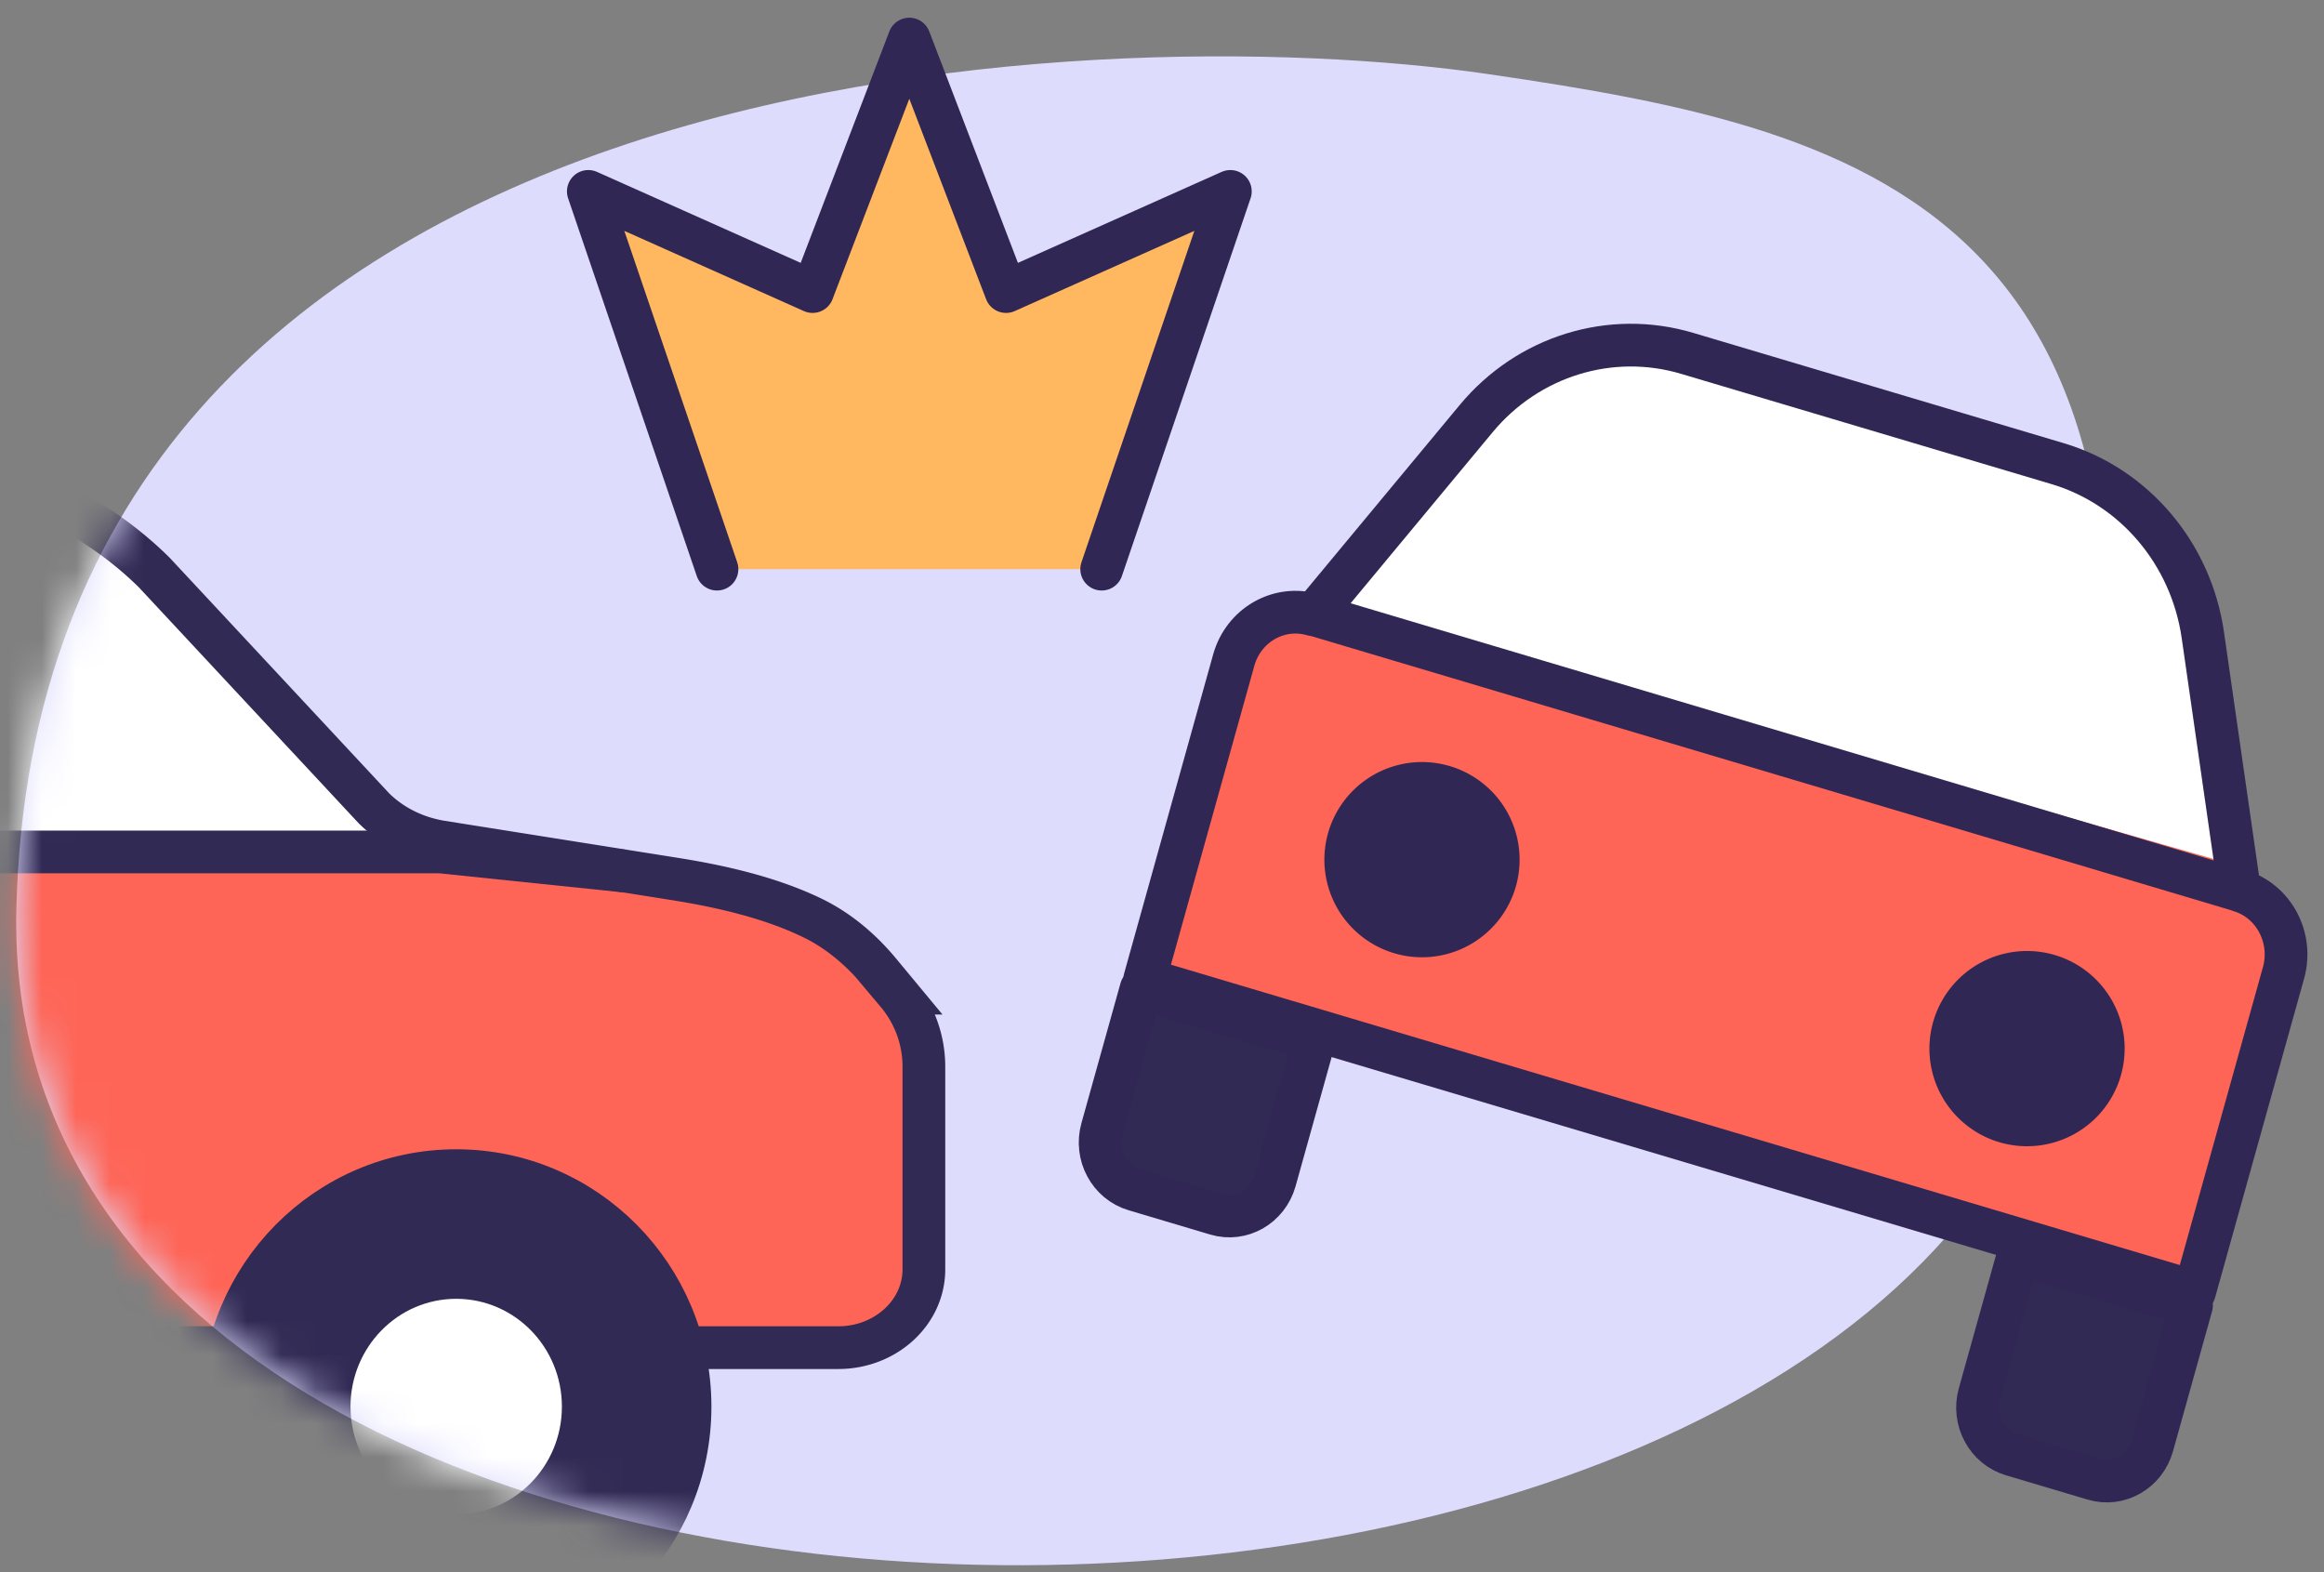
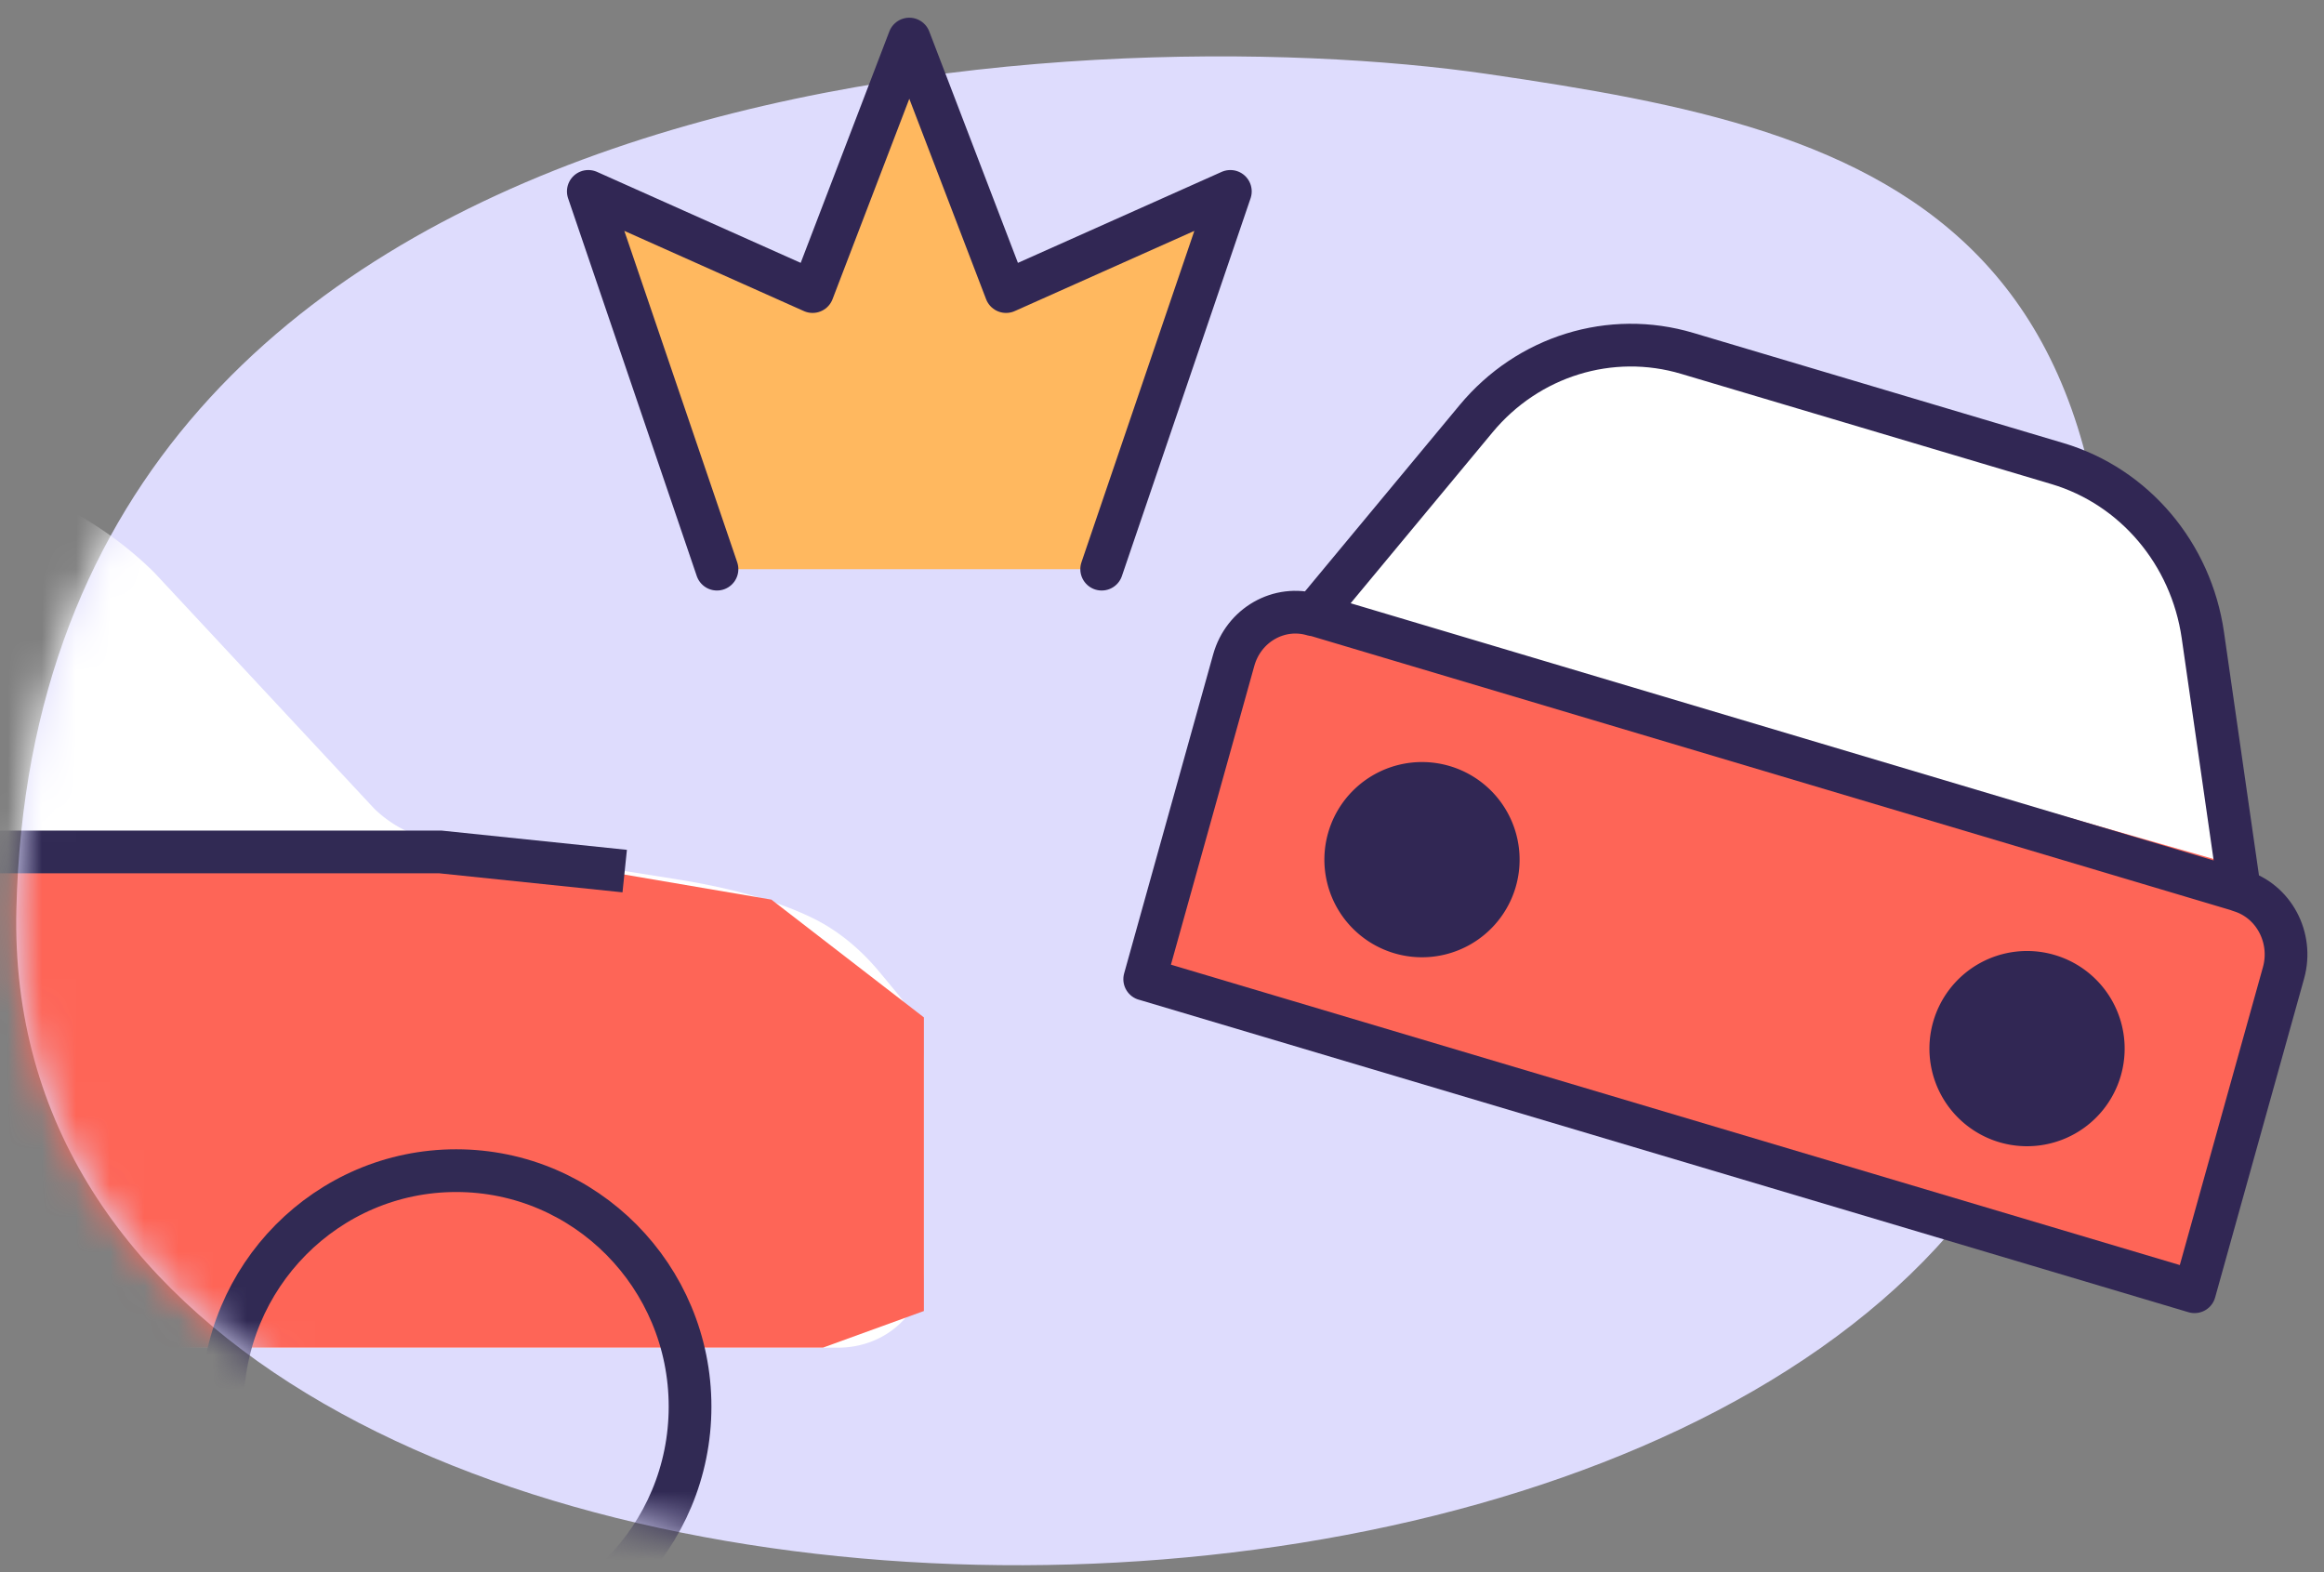
<svg xmlns="http://www.w3.org/2000/svg" xmlns:xlink="http://www.w3.org/1999/xlink" width="68" height="46" viewBox="0 0 68 46">
  <rect x="0" y="0" width="68" height="46" fill="#808080" stroke="none" />
  <defs>
    <path d="M.765 25.462C1.358.39 32.342-.652 43.809 1.022c11.466 1.674 21.62 4.065 17.044 26.88C56.277 50.719.172 50.535.765 25.463z" id="khxb6dev0a" />
  </defs>
  <g fill="none" fill-rule="evenodd">
-     <path d="M-11-16h80v80h-80z" />
    <g transform="translate(-.286 1.143)">
      <mask id="pnhkwtepvb" fill="#fff">
        <use xlink:href="#khxb6dev0a" />
      </mask>
      <use fill="#DEDCFD" fill-rule="nonzero" xlink:href="#khxb6dev0a" />
      <g mask="url(#pnhkwtepvb)">
        <path d="M-35.97 35.995v-7.053c0-1.654.595-3.261 1.695-4.574l7.372-8.801c1.383-1.652 3.529-3.172 5.804-3.172h17.86c3.05 0 5.962 1.163 8.035 3.21l6.429 6.9c.525.52 1.223.866 1.986.987L20 24.57c1.334.21 2.808.541 4.05 1.142.783.379 1.44.946 1.975 1.591l.509.614a3.34 3.34 0 0 1 .785 2.136v5.943c0 1.266-1.122 2.292-2.506 2.292h-58.278c-1.384 0-2.506-1.026-2.506-2.292z" fill="#FFF" />
        <path fill="#FE6557" d="M-35.97 35.87v-9.206l2.51-3.324h45.53l10.787 1.839 4.462 3.446v8.591l-2.952 1.071h-57.826z" />
-         <path d="M-35.97 35.995v-7.053c0-1.654.595-3.261 1.695-4.574l7.372-8.801c1.383-1.652 3.529-3.172 5.804-3.172h17.86c3.05 0 5.962 1.163 8.035 3.21l6.429 6.9c.525.52 1.223.866 1.986.987L20 24.57c1.334.21 2.808.541 4.05 1.142.783.379 1.44.946 1.975 1.591l.509.614a3.34 3.34 0 0 1 .785 2.136v5.943c0 1.266-1.122 2.292-2.506 2.292h-58.278c-1.384 0-2.506-1.026-2.506-2.292z" stroke="#312A54" stroke-width="1.25" />
        <path d="m18.565 24.344-5.393-.56H-34.26" stroke="#312A54" stroke-width="1.25" />
-         <path d="M20.477 40.014c0 3.813-3.064 6.904-6.843 6.904-3.778 0-6.842-3.09-6.842-6.904 0-3.813 3.064-6.905 6.842-6.905 3.78 0 6.843 3.092 6.843 6.905" fill="#312A54" />
-         <path d="M16.727 40.014c0 1.742-1.385 3.154-3.093 3.154-1.707 0-3.092-1.412-3.092-3.154s1.385-3.155 3.092-3.155c1.708 0 3.093 1.413 3.093 3.155" fill="#FFF" />
        <path d="M20.477 40.014c0 3.813-3.064 6.904-6.843 6.904-3.778 0-6.842-3.09-6.842-6.904 0-3.813 3.064-6.905 6.842-6.905 3.78 0 6.843 3.092 6.843 6.905z" stroke="#312A54" stroke-width="1.25" />
      </g>
    </g>
    <path stroke="#312754" stroke-width="1.25" fill="#FFB85F" stroke-linecap="round" stroke-linejoin="round" d="M20.979 16.653 17.214 5.6l6.562 2.931 2.83-7.388 2.831 7.388L36 5.6l-3.765 11.053" />
    <path d="m33.494 28.65 2.605-9.335c.288-1.03 1.329-1.624 2.327-1.326l4.764-5.738c1.52-1.832 3.936-2.581 6.18-1.911l10.837 3.226c2.244.67 3.904 2.63 4.248 5.017l1.075 7.477c.998.295 1.572 1.373 1.286 2.403l-2.604 9.332-30.718-9.146z" fill="#FFF" />
    <path d="m39.801 17.993 25.14 7.189a3.214 3.214 0 0 1 2.206 3.979l-2.432 8.458-31.321-8.956 2.434-8.468a3.214 3.214 0 0 1 3.973-2.202z" fill="#FE6557" fill-rule="nonzero" />
    <path d="M40.779 27.886a2.856 2.856 0 1 0 1.582-5.488 2.856 2.856 0 0 0-1.582 5.488M58.52 33.426a2.856 2.856 0 1 0 1.582-5.489 2.856 2.856 0 0 0-1.582 5.489" fill="#312754" />
-     <path d="m33.389 28.932 5.063 1.507-1.145 4.099c-.213.764-.984 1.206-1.723.983l-2.385-.71c-.74-.22-1.167-1.016-.955-1.78l1.145-4.1zM59.062 36.687l5.062 1.507-1.144 4.099c-.213.764-.984 1.206-1.723.983l-2.386-.71c-.739-.22-1.167-1.016-.954-1.78l1.145-4.1z" stroke="#312754" stroke-width="1.25" fill="#312A54" stroke-linecap="round" stroke-linejoin="round" />
    <path stroke="#312754" stroke-width="1.25" stroke-linecap="round" stroke-linejoin="round" d="m38.38 17.963 27.23 8.115M33.494 28.65l2.605-9.335c.288-1.03 1.329-1.624 2.327-1.326l4.764-5.738c1.52-1.832 3.936-2.581 6.18-1.911l10.837 3.226c2.244.67 3.904 2.63 4.248 5.017l1.075 7.477c.998.295 1.572 1.373 1.286 2.403l-2.604 9.332-30.718-9.146z" />
  </g>
</svg>